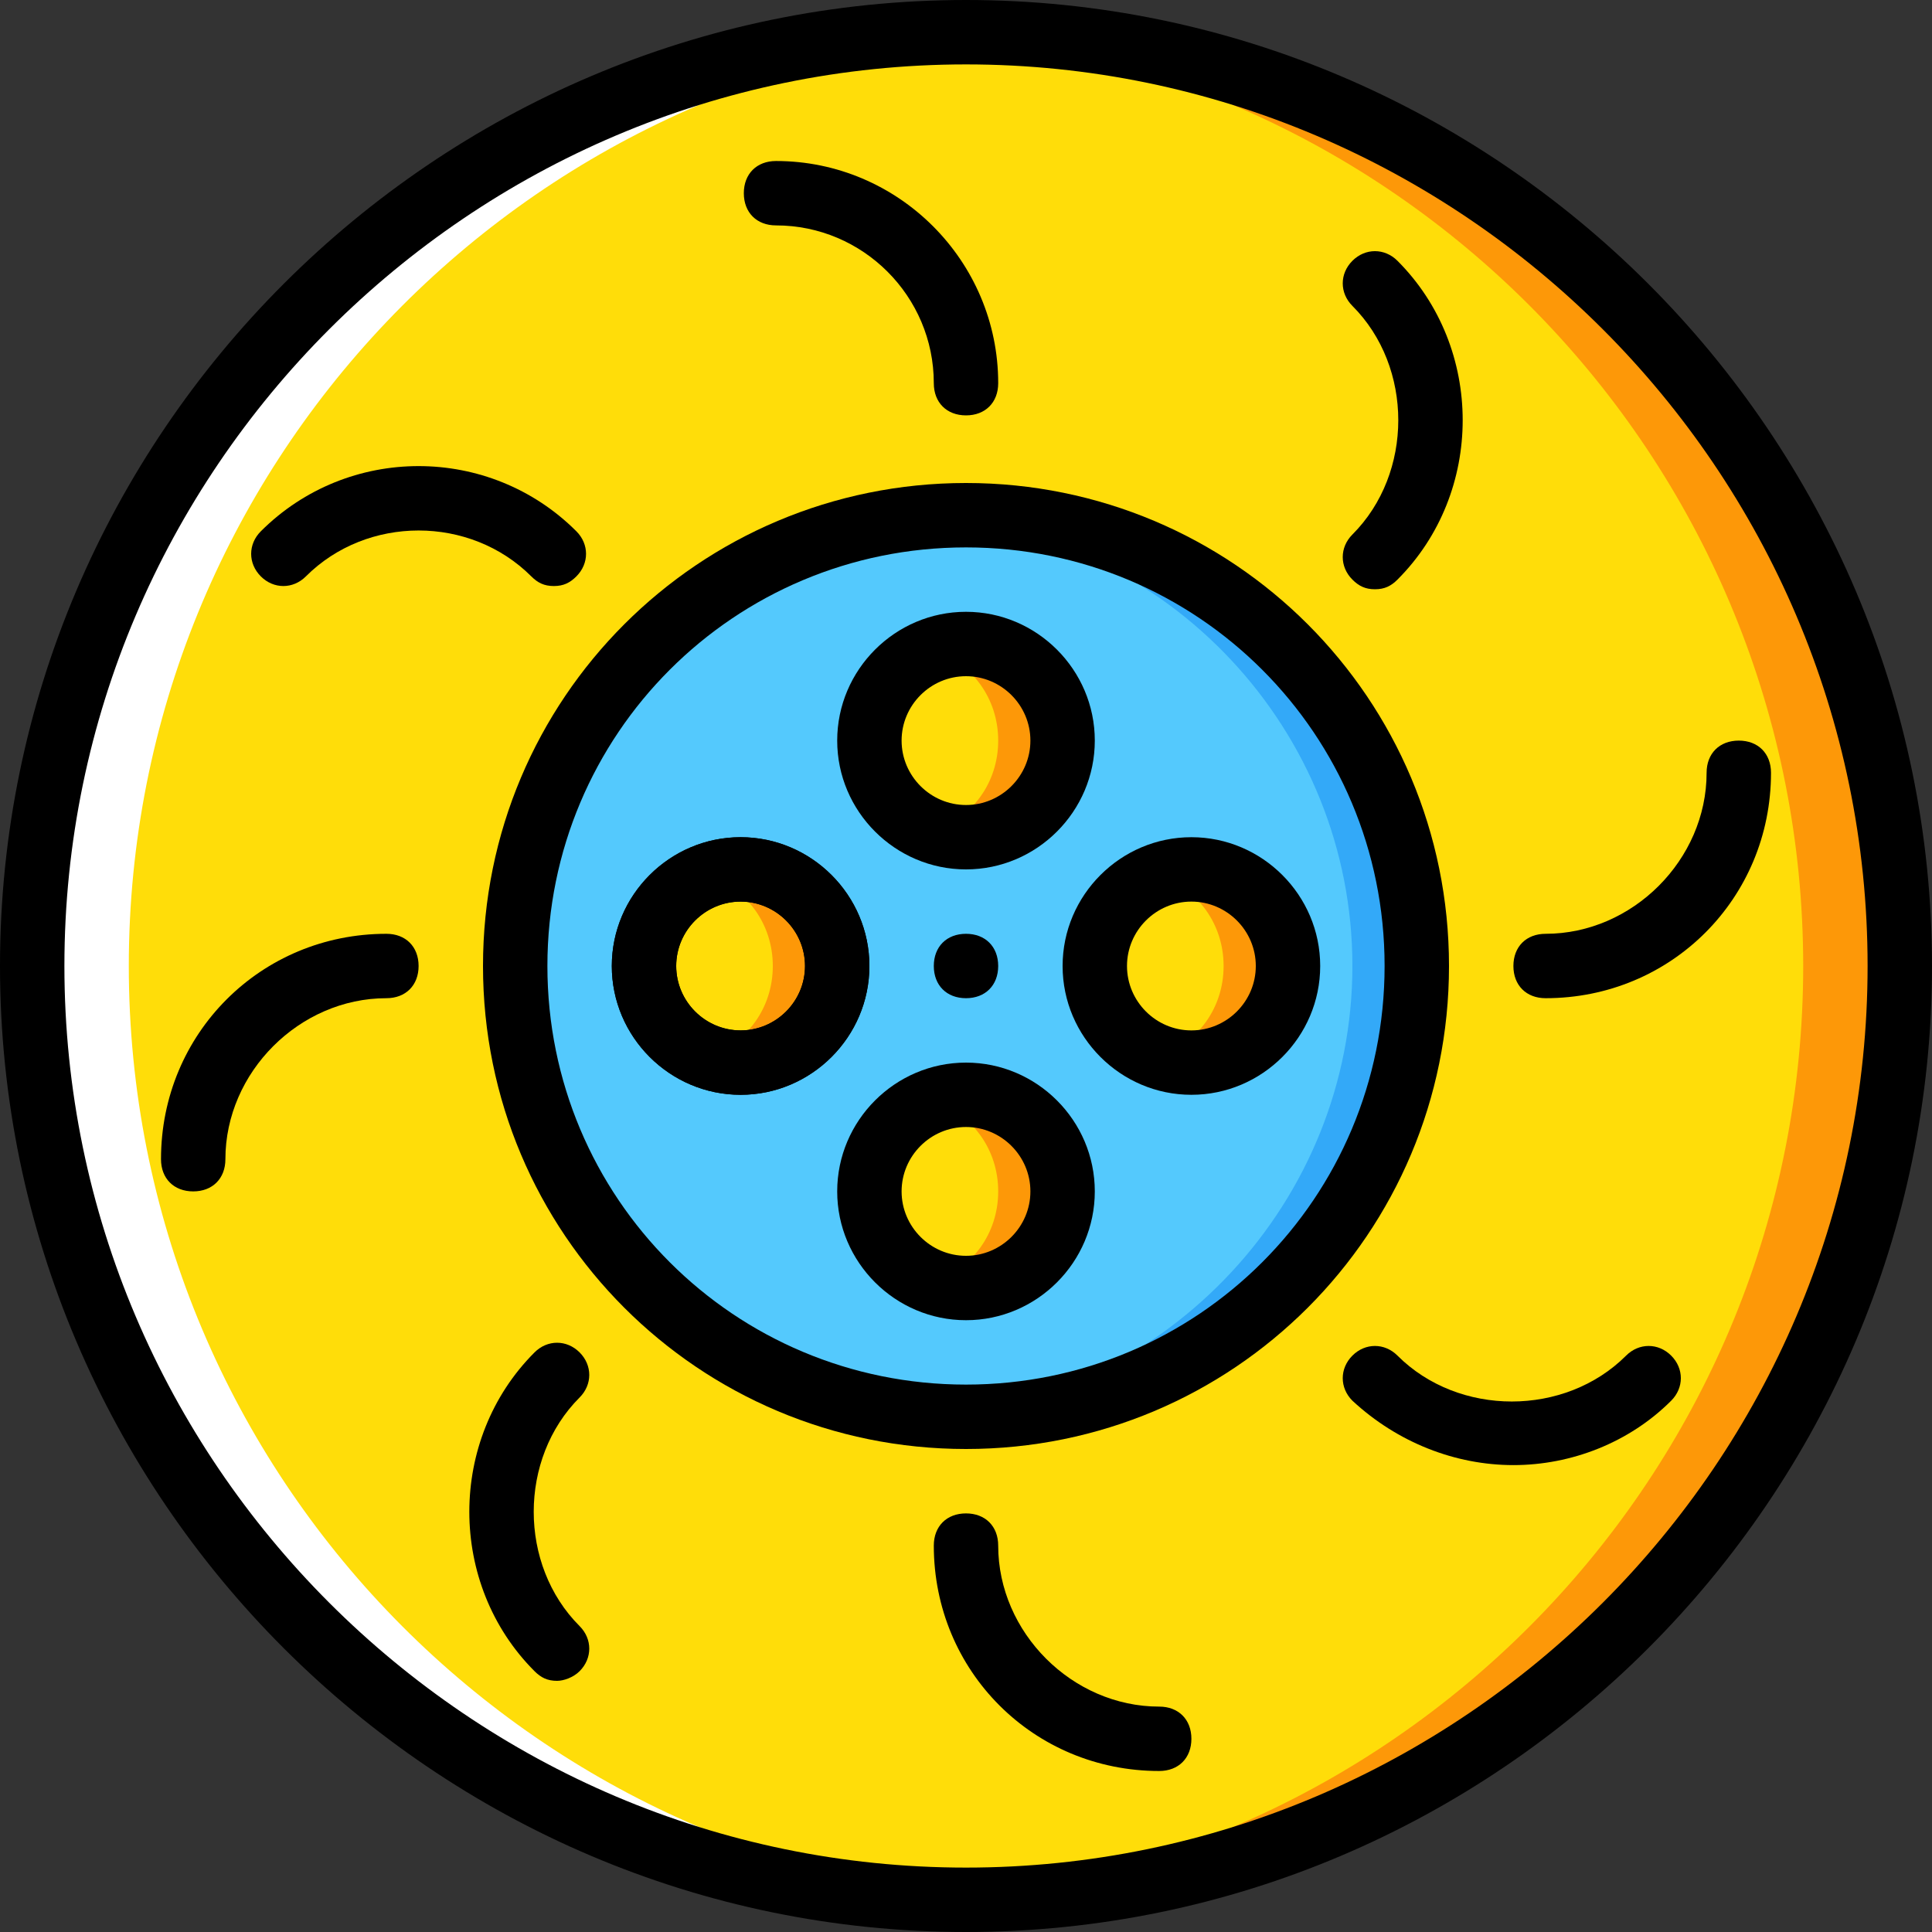
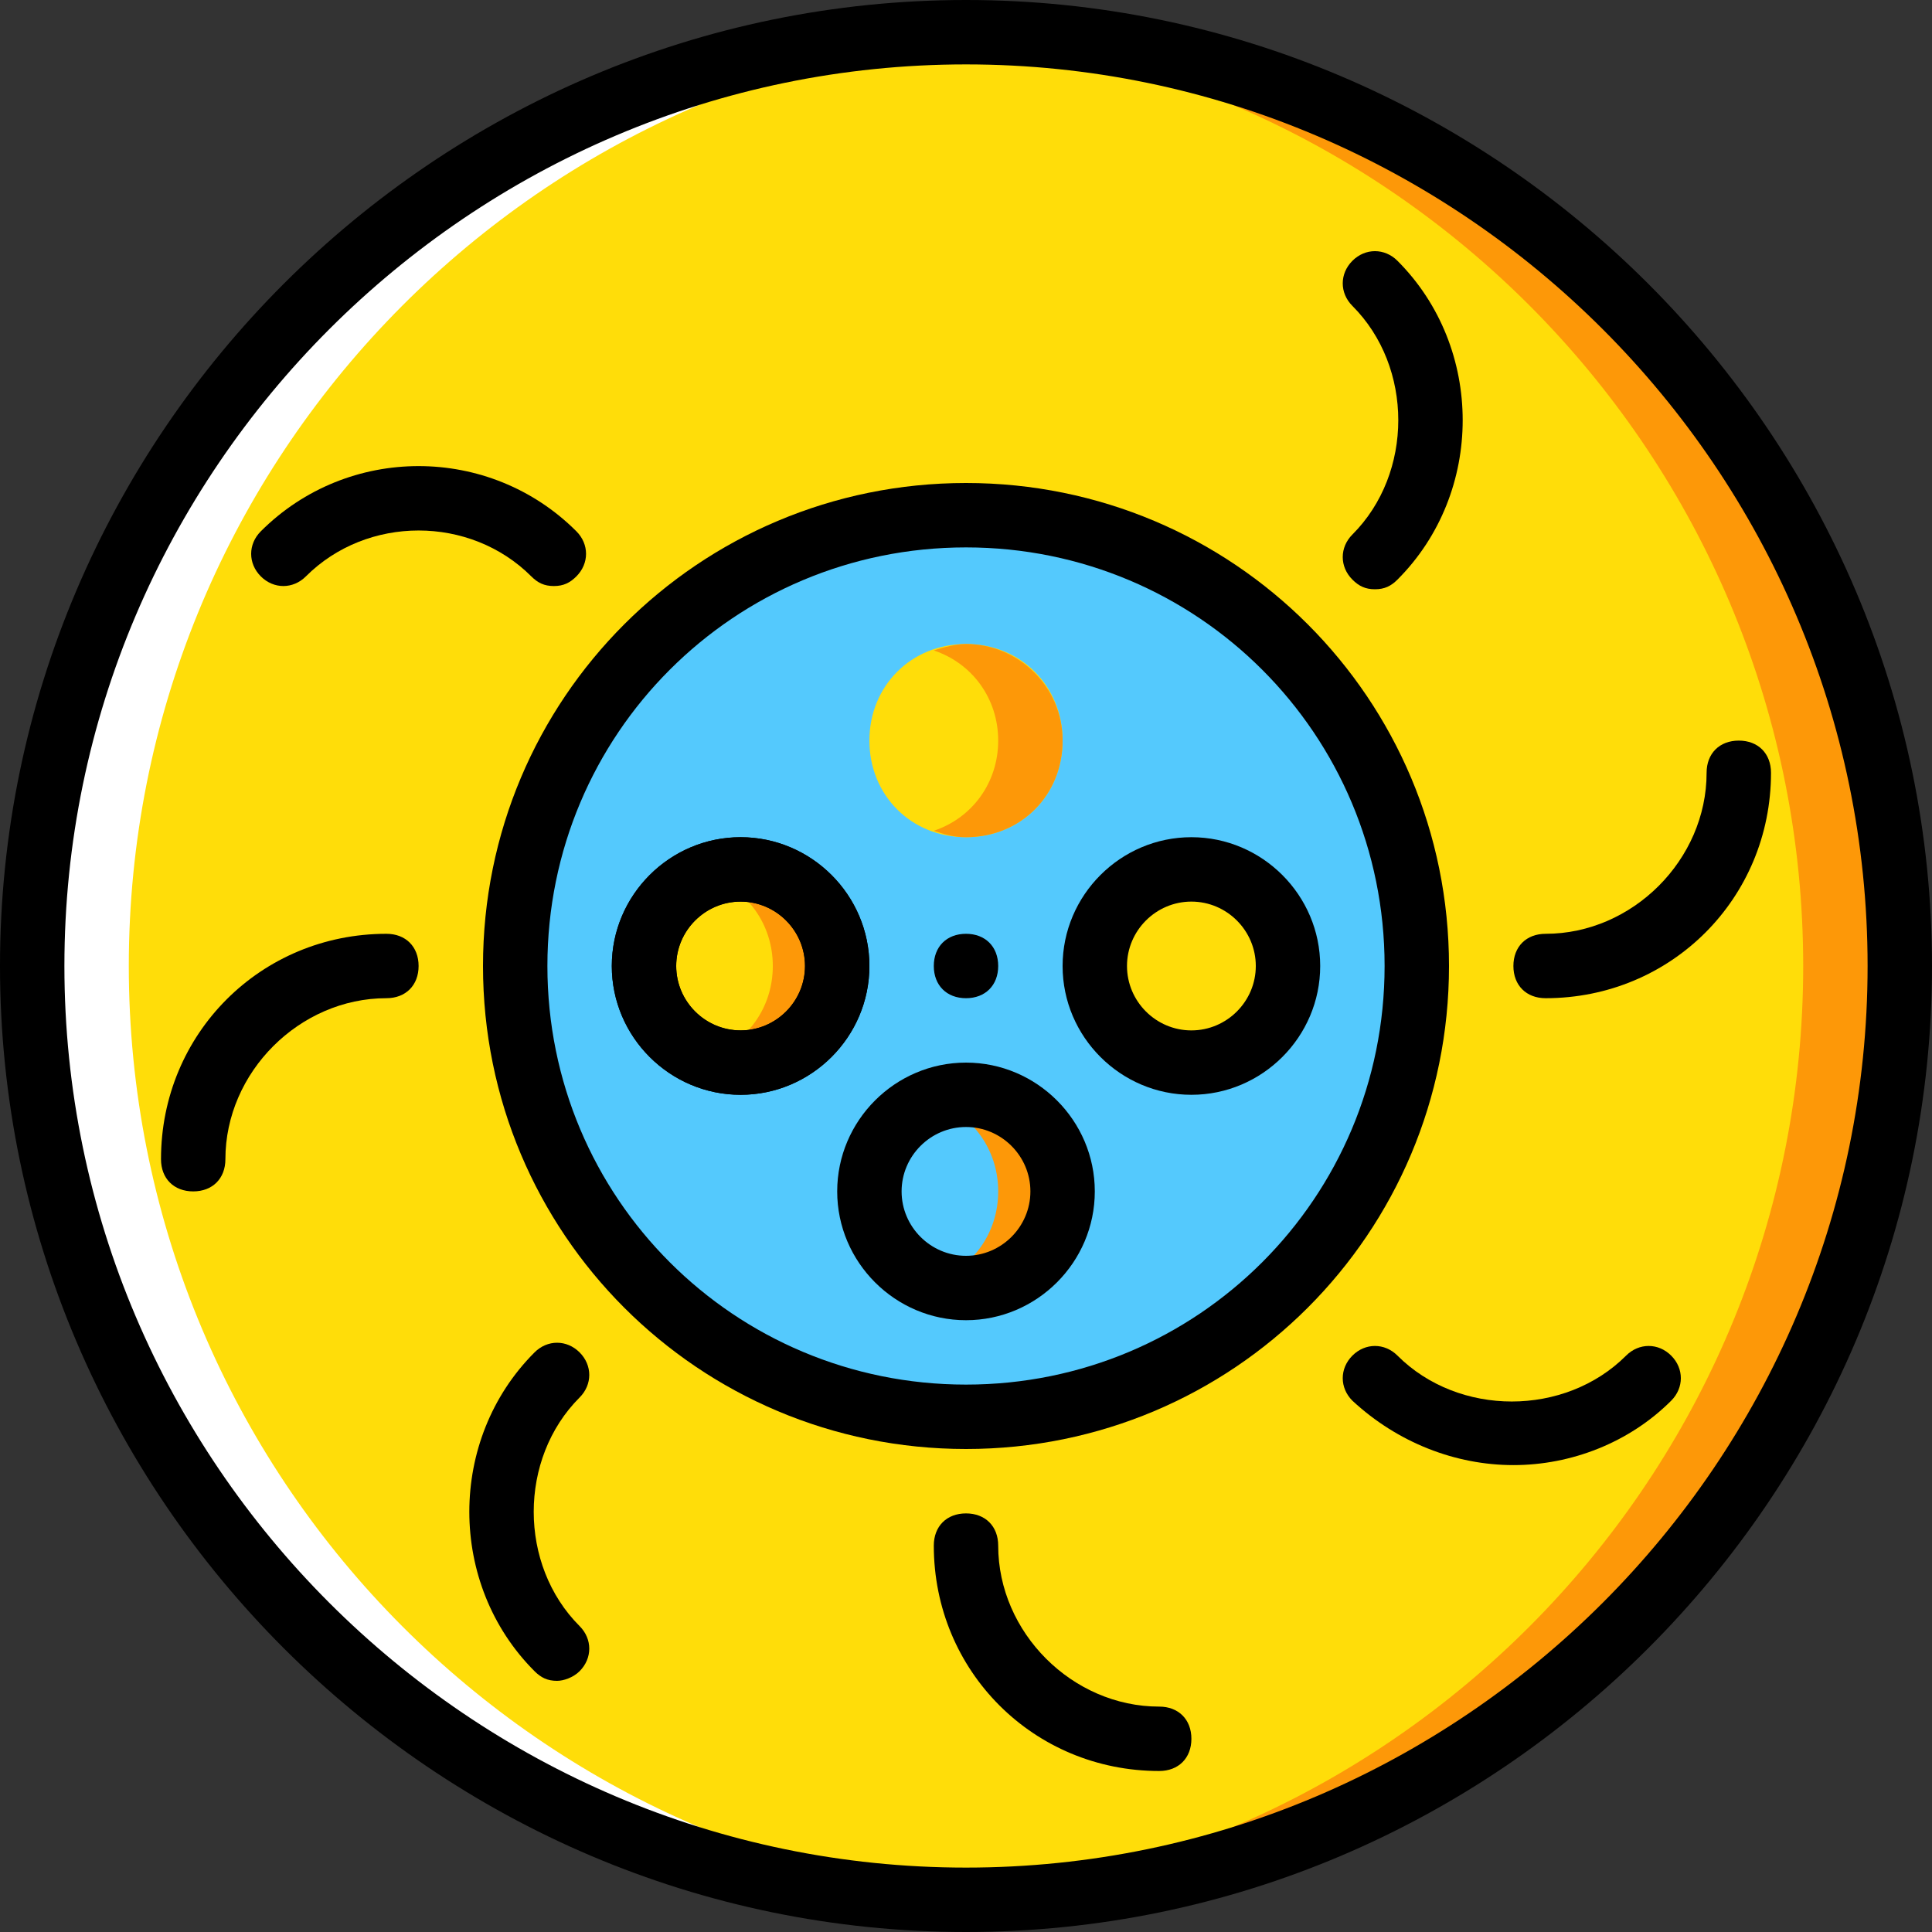
<svg xmlns="http://www.w3.org/2000/svg" height="800px" width="800px" version="1.1" id="Layer_1" viewBox="0 0 512 512" xml:space="preserve">
  <rect x="0" y="0" width="512" height="512" fill="#333333" stroke="none" />
  <g transform="translate(1 1)">
    <path style="fill:#FFDD09;" d="M502.467,255c0,136.533-110.933,247.467-247.467,247.467S7.533,391.533,7.533,255   S118.467,7.533,255,7.533S502.467,118.467,502.467,255" />
    <path style="fill:#FD9808;" d="M255,7.533c-4.267,0-8.533,0-12.8,0C372.76,14.36,476.867,122.733,476.867,255   S372.76,495.64,242.2,502.467c4.267,0,8.533,0,12.8,0c136.533,0,247.467-110.933,247.467-247.467S391.533,7.533,255,7.533" />
    <path style="fill:#FFFFFF;" d="M255,7.533c4.267,0,8.533,0,12.8,0C137.24,14.36,33.133,122.733,33.133,255   S137.24,495.64,267.8,502.467c-4.267,0-8.533,0-12.8,0C118.467,502.467,7.533,391.533,7.533,255S118.467,7.533,255,7.533" />
    <path style="fill:#54C9FD;" d="M374.467,255c0,65.707-53.76,119.467-119.467,119.467S135.533,320.707,135.533,255   S189.293,135.533,255,135.533S374.467,189.293,374.467,255" />
-     <path style="fill:#33A9F8;" d="M255,135.533c-2.56,0-5.973,0-8.533,0.853C308.76,140.653,357.4,192.707,357.4,255   s-48.64,114.347-110.933,119.467c2.56,0,5.973,0,8.533,0c65.707,0,119.467-53.76,119.467-119.467S320.707,135.533,255,135.533" />
    <g>
      <path style="fill:#FFDD09;" d="M280.6,195.267c0,14.507-11.093,25.6-25.6,25.6c-14.507,0-25.6-11.093-25.6-25.6    s11.093-25.6,25.6-25.6C269.507,169.667,280.6,180.76,280.6,195.267" />
      <path style="fill:#FFDD09;" d="M340.333,255c0,14.507-11.093,25.6-25.6,25.6c-14.507,0-25.6-11.093-25.6-25.6    c0-14.507,11.093-25.6,25.6-25.6C329.24,229.4,340.333,240.493,340.333,255" />
      <path style="fill:#FFDD09;" d="M220.867,255c0,14.507-11.093,25.6-25.6,25.6s-25.6-11.093-25.6-25.6    c0-14.507,11.093-25.6,25.6-25.6S220.867,240.493,220.867,255" />
-       <path style="fill:#FFDD09;" d="M280.6,314.733c0,14.507-11.093,25.6-25.6,25.6c-14.507,0-25.6-11.093-25.6-25.6    c0-14.507,11.093-25.6,25.6-25.6C269.507,289.133,280.6,300.227,280.6,314.733" />
    </g>
    <g>
-       <path style="fill:#FD9808;" d="M314.733,229.4c-2.56,0-5.973,0.853-8.533,1.707c10.24,3.413,17.067,12.8,17.067,23.893    c0,11.093-6.827,20.48-17.067,23.893c2.56,0.853,5.12,1.707,8.533,1.707c14.507,0,25.6-11.093,25.6-25.6    C340.333,240.493,329.24,229.4,314.733,229.4" />
      <path style="fill:#FD9808;" d="M255,169.667c-2.56,0-5.973,0.853-8.533,1.707c10.24,3.413,17.067,12.8,17.067,23.893    s-6.827,20.48-17.067,23.893c2.56,0.853,5.12,1.707,8.533,1.707c14.507,0,25.6-11.093,25.6-25.6S268.653,169.667,255,169.667" />
      <path style="fill:#FD9808;" d="M195.267,229.4c-2.56,0-5.973,0.853-8.533,1.707c10.24,3.413,17.067,12.8,17.067,23.893    c0,11.093-6.827,20.48-17.067,23.893c2.56,0.853,5.12,1.707,8.533,1.707c14.507,0,25.6-11.093,25.6-25.6    C220.867,240.493,209.773,229.4,195.267,229.4" />
      <path style="fill:#FD9808;" d="M255,289.133c-2.56,0-5.973,0.853-8.533,1.707c10.24,3.413,17.067,12.8,17.067,23.893    c0,11.093-6.827,20.48-17.067,23.893c2.56,0.853,5.12,1.707,8.533,1.707c14.507,0,25.6-11.093,25.6-25.6    C280.6,300.227,269.507,289.133,255,289.133" />
    </g>
    <path id="SVGCleanerId_0" d="M195.267,289.133c-18.773,0-34.133-15.36-34.133-34.133s15.36-34.133,34.133-34.133   S229.4,236.227,229.4,255S214.04,289.133,195.267,289.133z M195.267,237.933c-9.387,0-17.067,7.68-17.067,17.067   s7.68,17.067,17.067,17.067s17.067-7.68,17.067-17.067S204.653,237.933,195.267,237.933z" />
    <path d="M255,511C114.2,511-1,395.8-1,255S114.2-1,255-1s256,115.2,256,256S395.8,511,255,511z M255,16.067   C123.587,16.067,16.067,123.587,16.067,255S123.587,493.933,255,493.933S493.933,386.413,493.933,255S386.413,16.067,255,16.067z" />
    <path d="M255,383c-70.827,0-128-57.173-128-128s57.173-128,128-128s128,57.173,128,128S325.827,383,255,383z M255,144.067   c-61.44,0-110.933,49.493-110.933,110.933S193.56,365.933,255,365.933S365.933,316.44,365.933,255S316.44,144.067,255,144.067z" />
-     <path d="M255,229.4c-18.773,0-34.133-15.36-34.133-34.133s15.36-34.133,34.133-34.133s34.133,15.36,34.133,34.133   S273.773,229.4,255,229.4z M255,178.2c-9.387,0-17.067,7.68-17.067,17.067s7.68,17.067,17.067,17.067s17.067-7.68,17.067-17.067   S264.387,178.2,255,178.2z" />
    <path d="M255,348.867c-18.773,0-34.133-15.36-34.133-34.133c0-18.773,15.36-34.133,34.133-34.133s34.133,15.36,34.133,34.133   C289.133,333.507,273.773,348.867,255,348.867z M255,297.667c-9.387,0-17.067,7.68-17.067,17.067   c0,9.387,7.68,17.067,17.067,17.067s17.067-7.68,17.067-17.067C272.067,305.347,264.387,297.667,255,297.667z" />
    <g>
      <path id="SVGCleanerId_0_1_" d="M195.267,289.133c-18.773,0-34.133-15.36-34.133-34.133s15.36-34.133,34.133-34.133    S229.4,236.227,229.4,255S214.04,289.133,195.267,289.133z M195.267,237.933c-9.387,0-17.067,7.68-17.067,17.067    s7.68,17.067,17.067,17.067s17.067-7.68,17.067-17.067S204.653,237.933,195.267,237.933z" />
    </g>
    <path d="M314.733,289.133c-18.773,0-34.133-15.36-34.133-34.133s15.36-34.133,34.133-34.133c18.773,0,34.133,15.36,34.133,34.133   S333.507,289.133,314.733,289.133z M314.733,237.933c-9.387,0-17.067,7.68-17.067,17.067s7.68,17.067,17.067,17.067   c9.387,0,17.067-7.68,17.067-17.067S324.12,237.933,314.733,237.933z" />
-     <path d="M255,109.08c-5.12,0-8.533-3.413-8.533-8.533c0-23.04-18.773-41.813-41.813-41.813c-5.12,0-8.533-3.413-8.533-8.533   s3.413-8.533,8.533-8.533c32.427,0,58.88,26.453,58.88,58.88C263.533,105.667,260.12,109.08,255,109.08z" />
    <path d="M306.2,468.333c-33.28,0-59.733-26.453-59.733-59.733c0-5.12,3.413-8.533,8.533-8.533s8.533,3.413,8.533,8.533   c0,23.04,19.627,42.667,42.667,42.667c5.12,0,8.533,3.413,8.533,8.533S311.32,468.333,306.2,468.333z" />
    <path d="M50.2,314.733c-5.12,0-8.533-3.413-8.533-8.533c0-33.28,26.453-59.733,59.733-59.733c5.12,0,8.533,3.413,8.533,8.533   s-3.413,8.533-8.533,8.533c-23.04,0-42.667,19.627-42.667,42.667C58.733,311.32,55.32,314.733,50.2,314.733z" />
    <path d="M408.6,263.533c-5.12,0-8.533-3.413-8.533-8.533s3.413-8.533,8.533-8.533c23.04,0,42.667-19.627,42.667-42.667   c0-5.12,3.413-8.533,8.533-8.533s8.533,3.413,8.533,8.533C468.333,237.08,441.88,263.533,408.6,263.533z" />
    <path d="M145.773,154.307c-2.56,0-4.267-0.853-5.973-2.56c-16.213-16.213-43.52-16.213-59.733,0c-3.413,3.413-8.533,3.413-11.947,0   c-3.413-3.413-3.413-8.533,0-11.947c23.04-23.04,60.587-23.04,83.627,0c3.413,3.413,3.413,8.533,0,11.947   C150.04,153.453,148.333,154.307,145.773,154.307z" />
    <path d="M400.067,387.267c-15.36,0-30.72-5.973-42.667-17.067c-3.413-3.413-3.413-8.533,0-11.947c3.413-3.413,8.533-3.413,11.947,0   c16.213,16.213,44.373,16.213,60.587,0c3.413-3.413,8.533-3.413,11.947,0c3.413,3.413,3.413,8.533,0,11.947   C430.787,381.293,415.427,387.267,400.067,387.267z" />
    <path d="M146.627,444.44c-2.56,0-4.267-0.853-5.973-2.56c-23.04-23.04-23.04-61.44,0-84.48c3.413-3.413,8.533-3.413,11.947,0   c3.413,3.413,3.413,8.533,0,11.947c-16.213,16.213-16.213,44.373,0,60.587c3.413,3.413,3.413,8.533,0,11.947   C150.893,443.587,148.333,444.44,146.627,444.44z" />
    <path d="M363.373,155.16c-2.56,0-4.267-0.853-5.973-2.56c-3.413-3.413-3.413-8.533,0-11.947c16.213-16.213,16.213-44.373,0-60.587   c-3.413-3.413-3.413-8.533,0-11.947c3.413-3.413,8.533-3.413,11.947,0c23.04,23.04,23.04,61.44,0,84.48   C367.64,154.307,365.933,155.16,363.373,155.16z" />
    <path d="M263.533,255c0,5.12-3.413,8.533-8.533,8.533s-8.533-3.413-8.533-8.533s3.413-8.533,8.533-8.533   S263.533,249.88,263.533,255" />
  </g>
</svg>